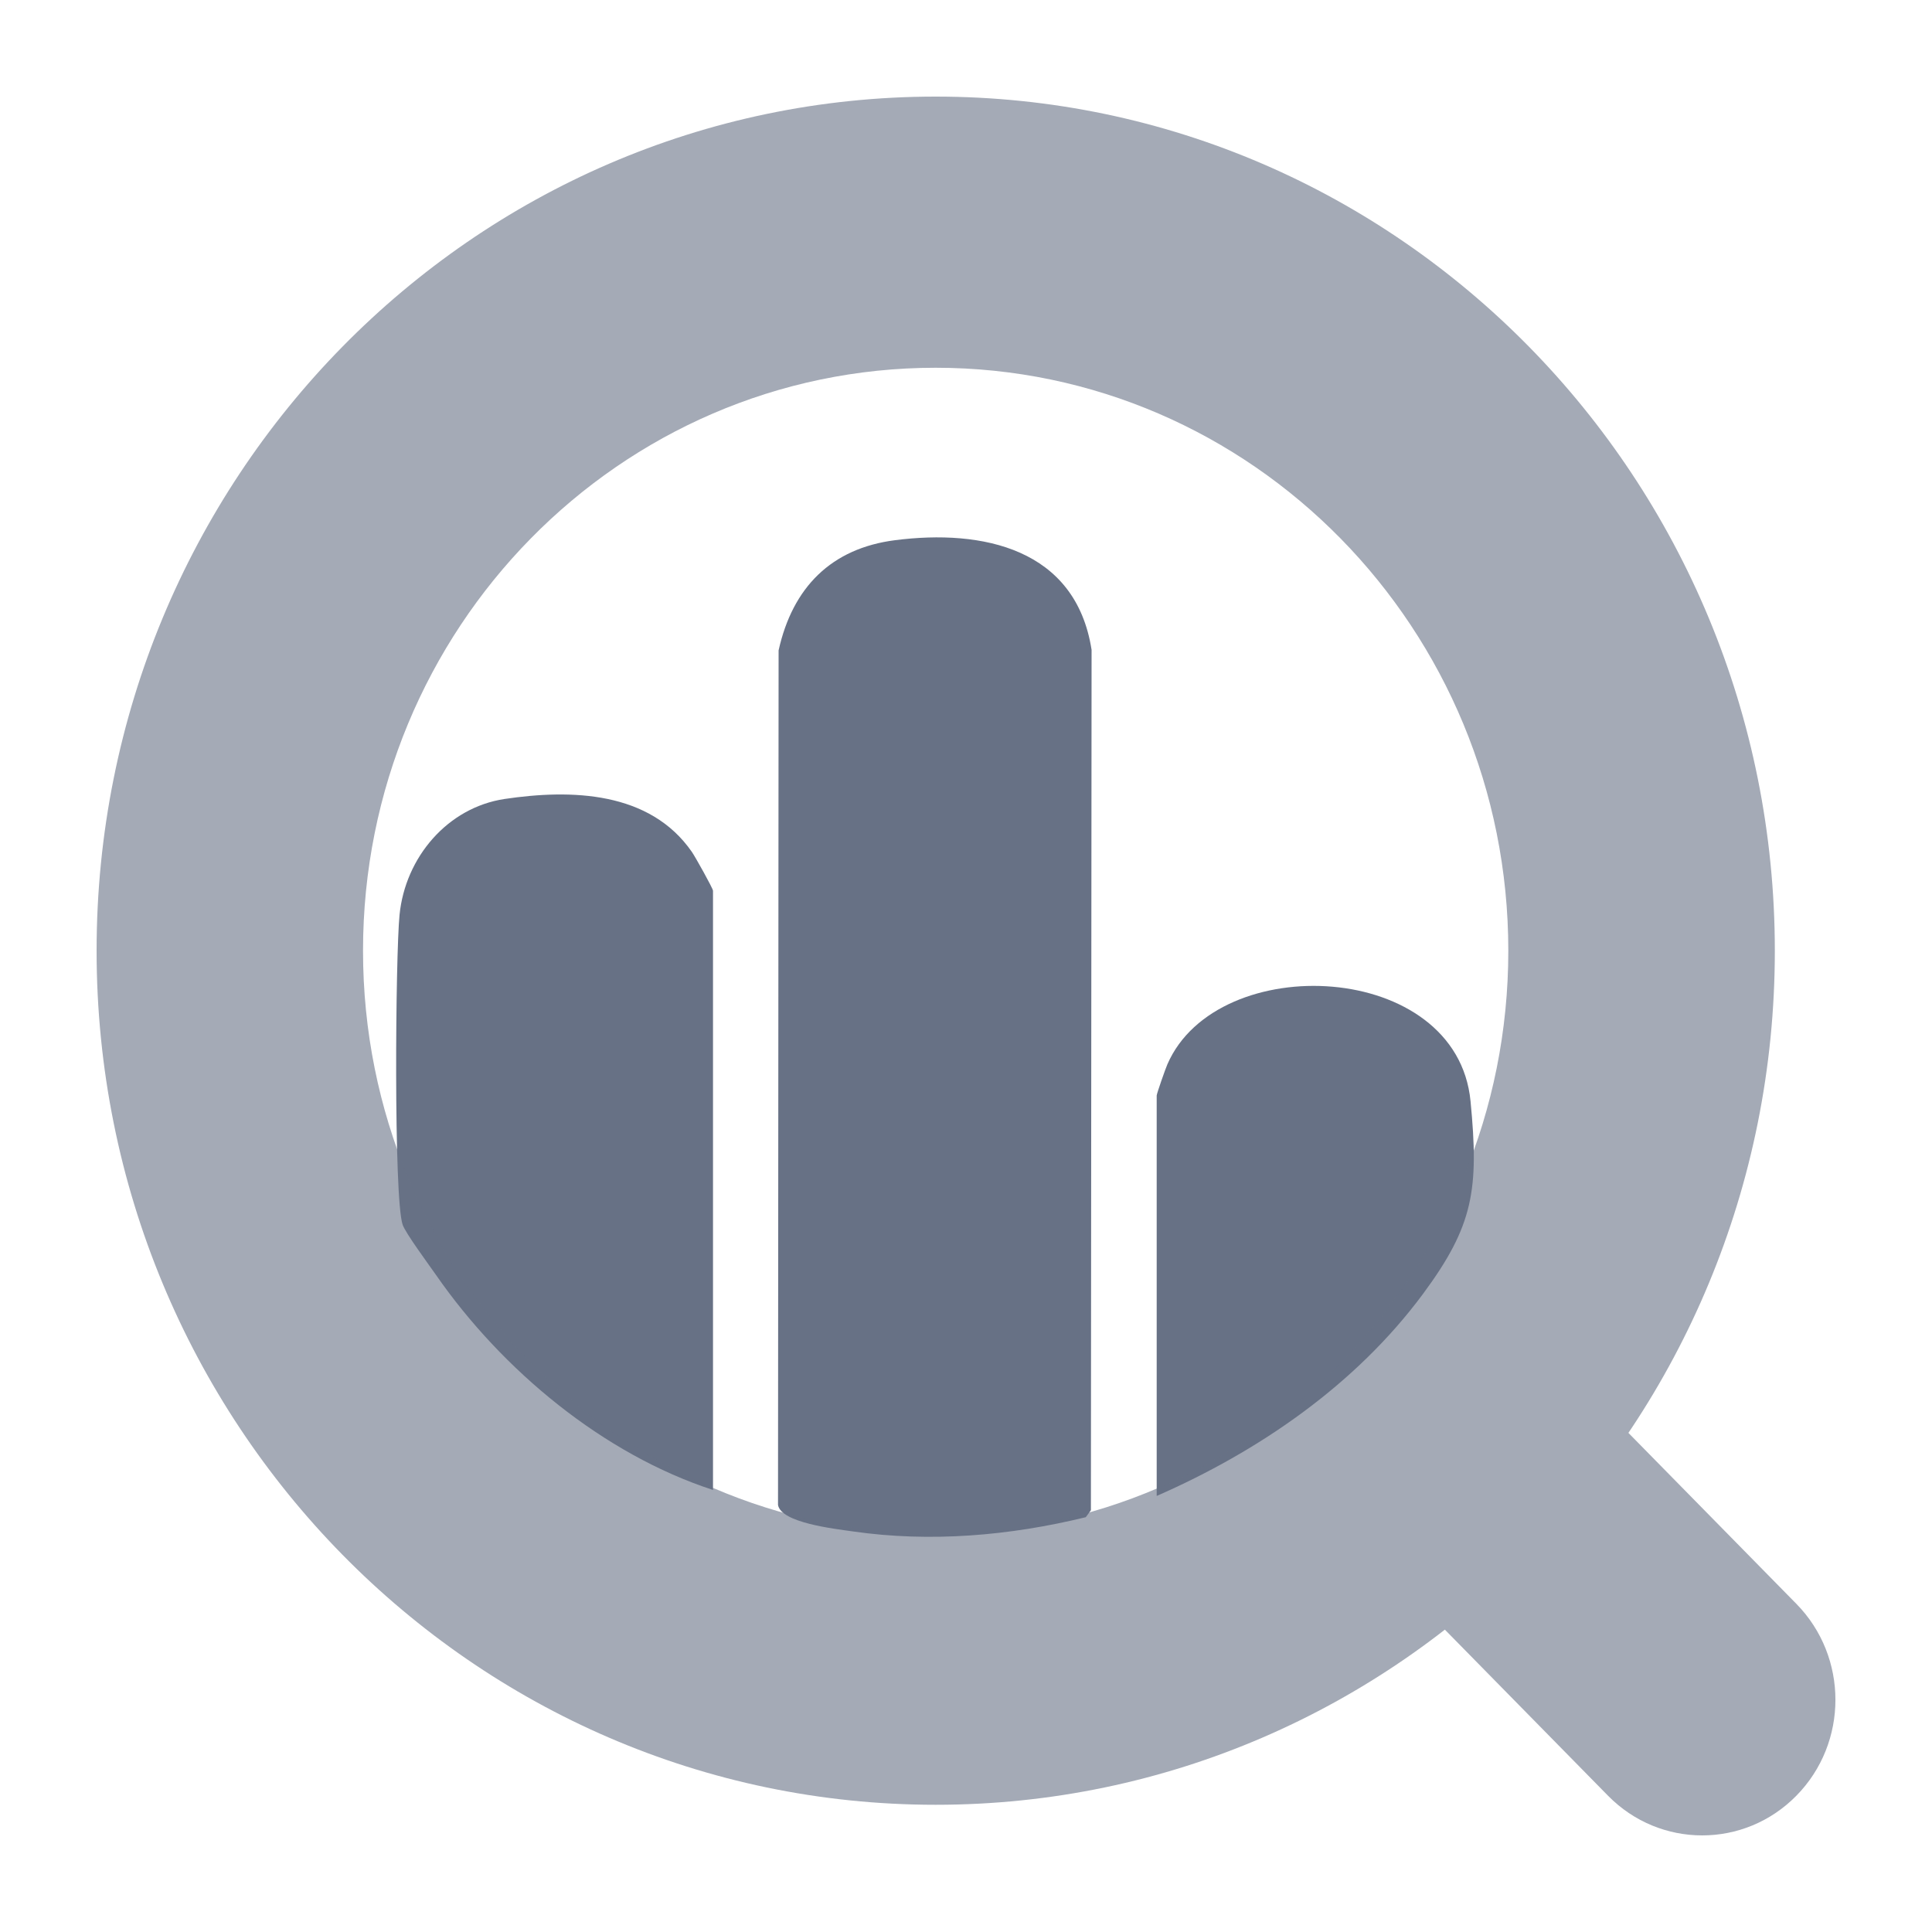
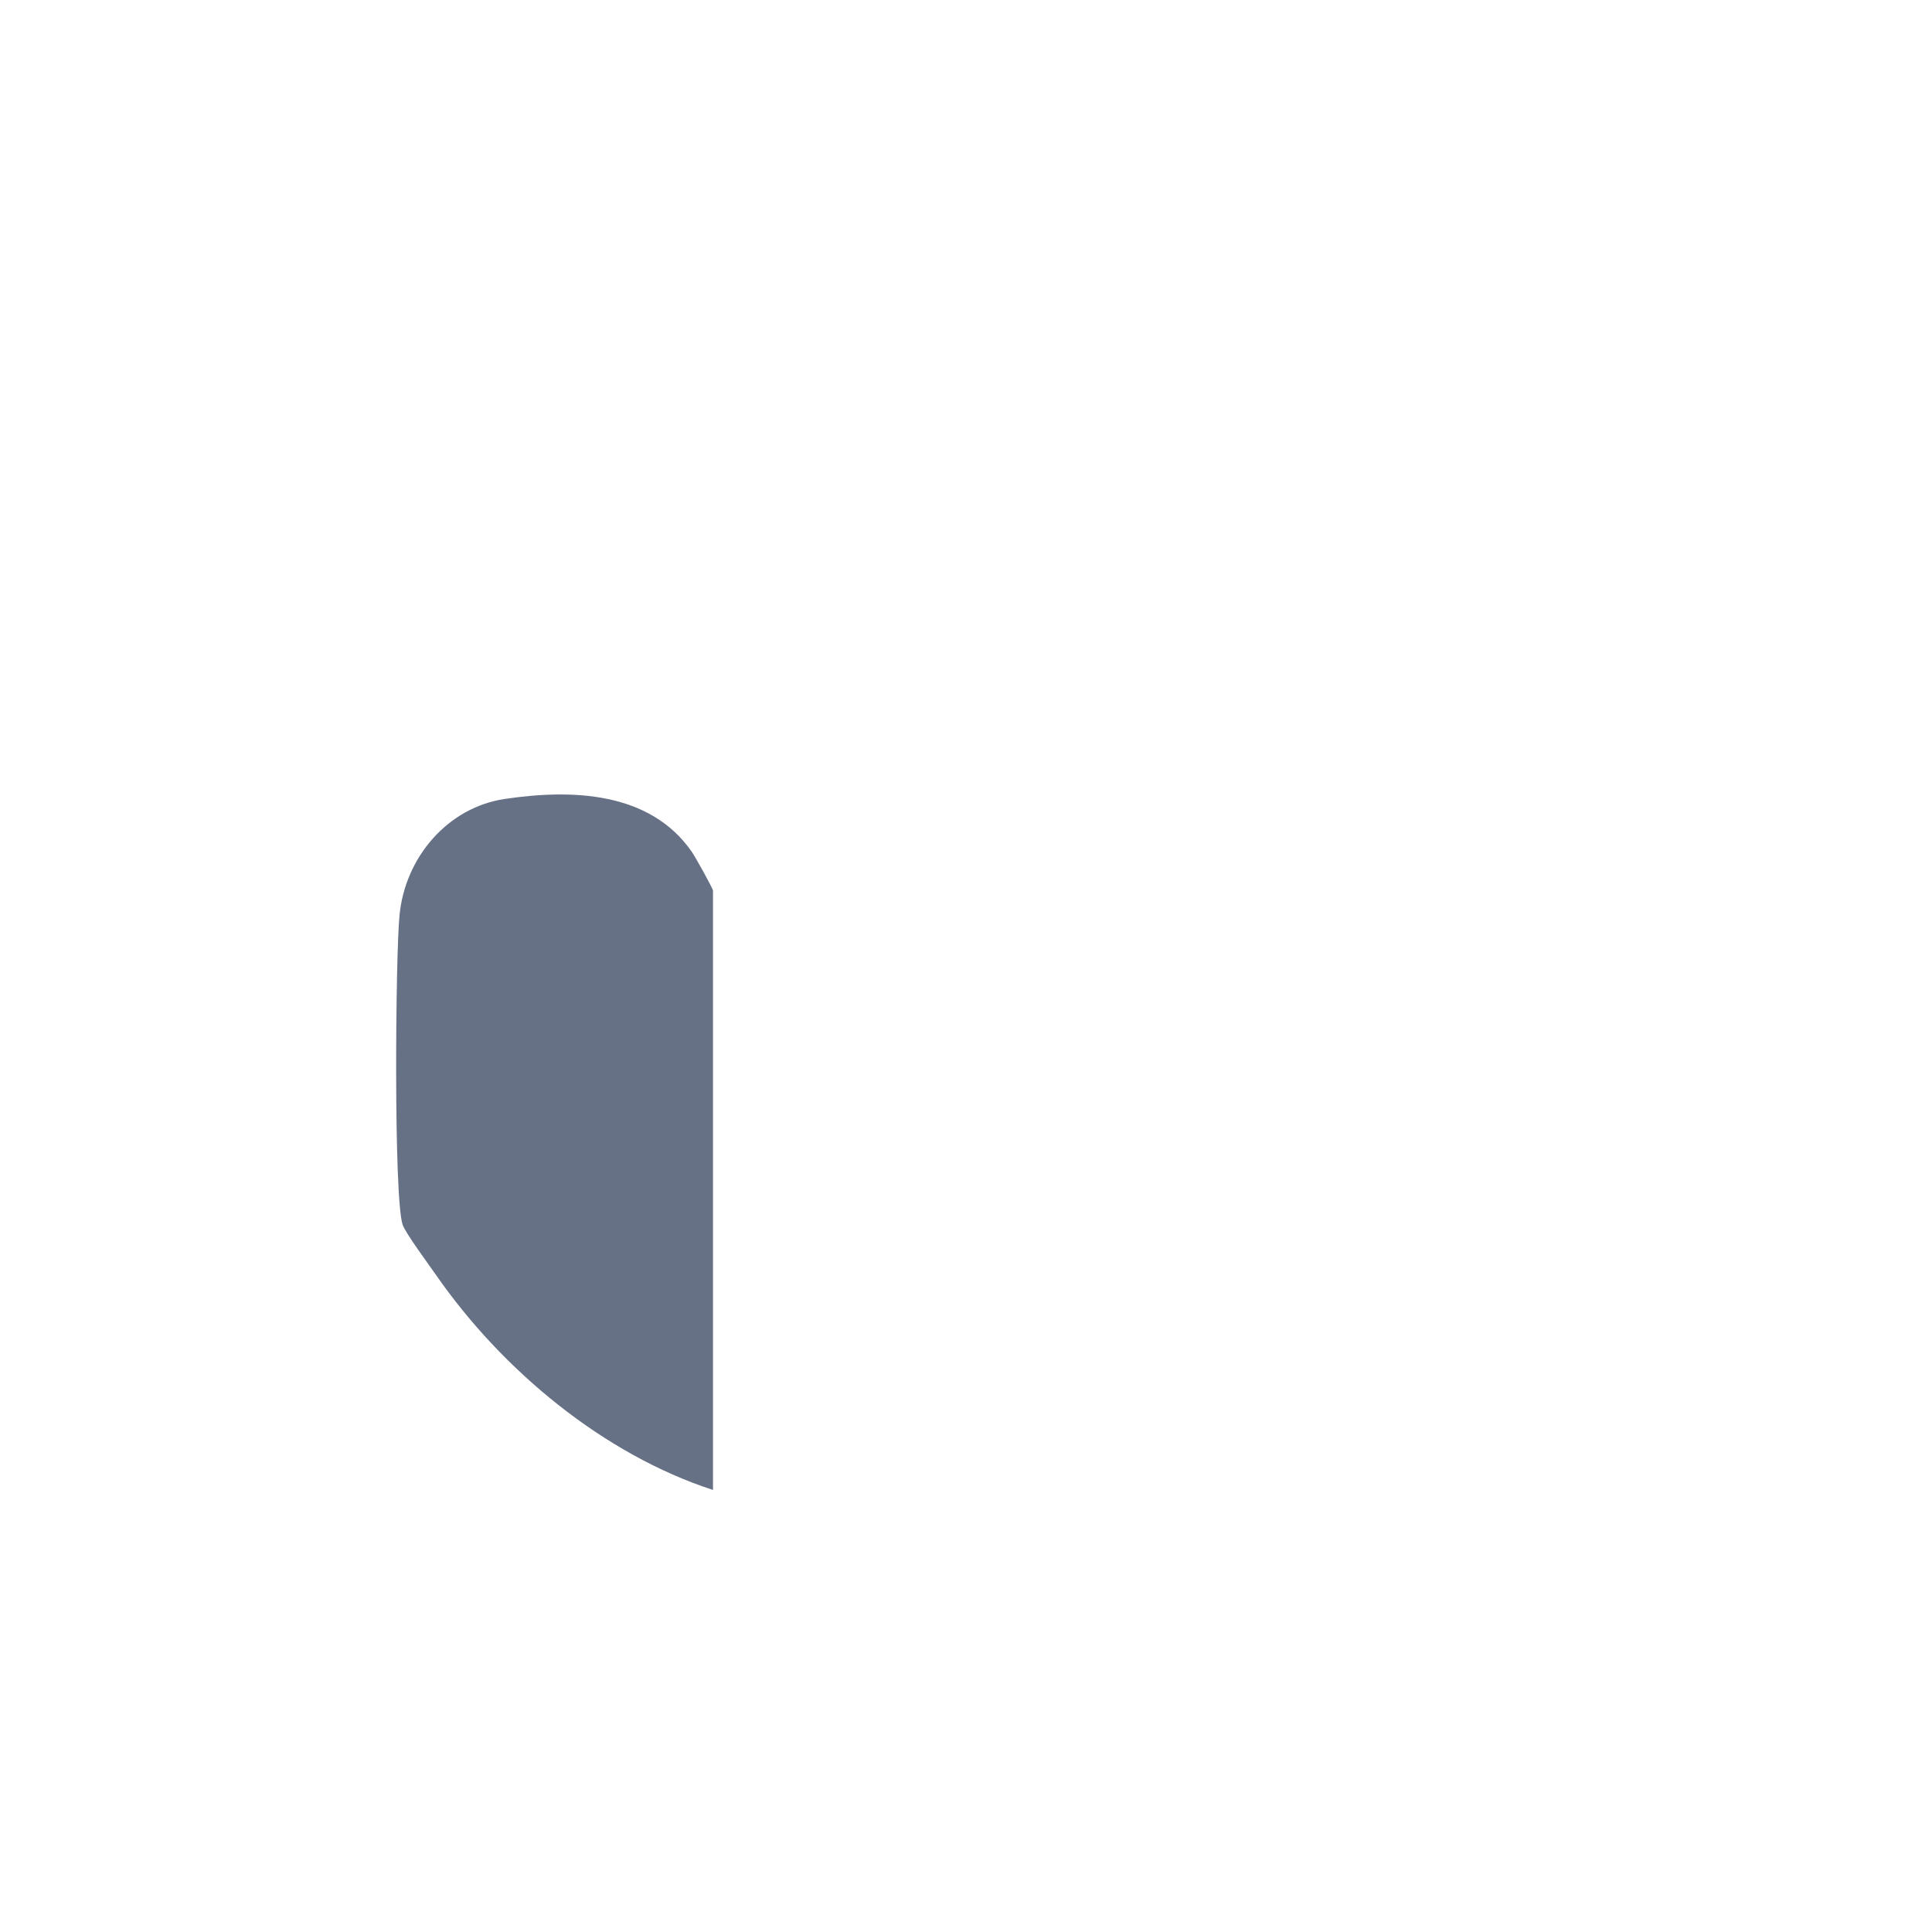
<svg xmlns="http://www.w3.org/2000/svg" width="20" height="20" viewBox="0 0 20 20" fill="none">
-   <path d="M9.266 5.592C10.169 5.476 11.136 5.677 11.3 6.727L11.293 15.634L11.24 15.706C10.453 15.898 9.631 15.969 8.827 15.853C8.632 15.825 8.088 15.764 8.054 15.58L8.06 6.733C8.205 6.079 8.607 5.676 9.266 5.592H9.266Z" fill="#677185" />
  <path d="M7.381 15.424C6.248 15.055 5.201 14.188 4.514 13.199C4.439 13.091 4.198 12.766 4.168 12.678C4.074 12.398 4.094 9.894 4.136 9.471C4.195 8.875 4.633 8.36 5.223 8.271C5.915 8.168 6.727 8.19 7.163 8.82C7.198 8.871 7.381 9.198 7.381 9.221V15.424L7.381 15.424Z" fill="#677185" />
-   <path d="M11.974 15.486V11.341C11.974 11.322 12.064 11.065 12.085 11.017C12.602 9.829 15.082 9.937 15.223 11.4C15.311 12.313 15.255 12.687 14.729 13.397C14.03 14.339 13.029 15.024 11.974 15.486Z" fill="#677185" />
  <g opacity="0.6">
-     <path d="M18.373 9.842C18.373 14.725 14.484 18.683 9.686 18.683C4.889 18.683 1 14.725 1 9.842C1 4.959 4.889 1 9.686 1C14.484 1 18.373 4.959 18.373 9.842ZM15.614 9.842C15.614 6.509 12.96 3.807 9.686 3.807C6.412 3.807 3.758 6.509 3.758 9.842C3.758 13.174 6.412 15.876 9.686 15.876C12.96 15.876 15.614 13.174 15.614 9.842Z" fill="#677185" />
-     <path d="M16.304 14.27C15.766 13.722 14.893 13.722 14.354 14.27C13.815 14.819 13.815 15.708 14.354 16.256L16.646 18.589C17.184 19.137 18.058 19.137 18.596 18.589C19.135 18.041 19.135 17.152 18.596 16.603L16.304 14.27Z" fill="#677185" />
-   </g>
+     </g>
</svg>